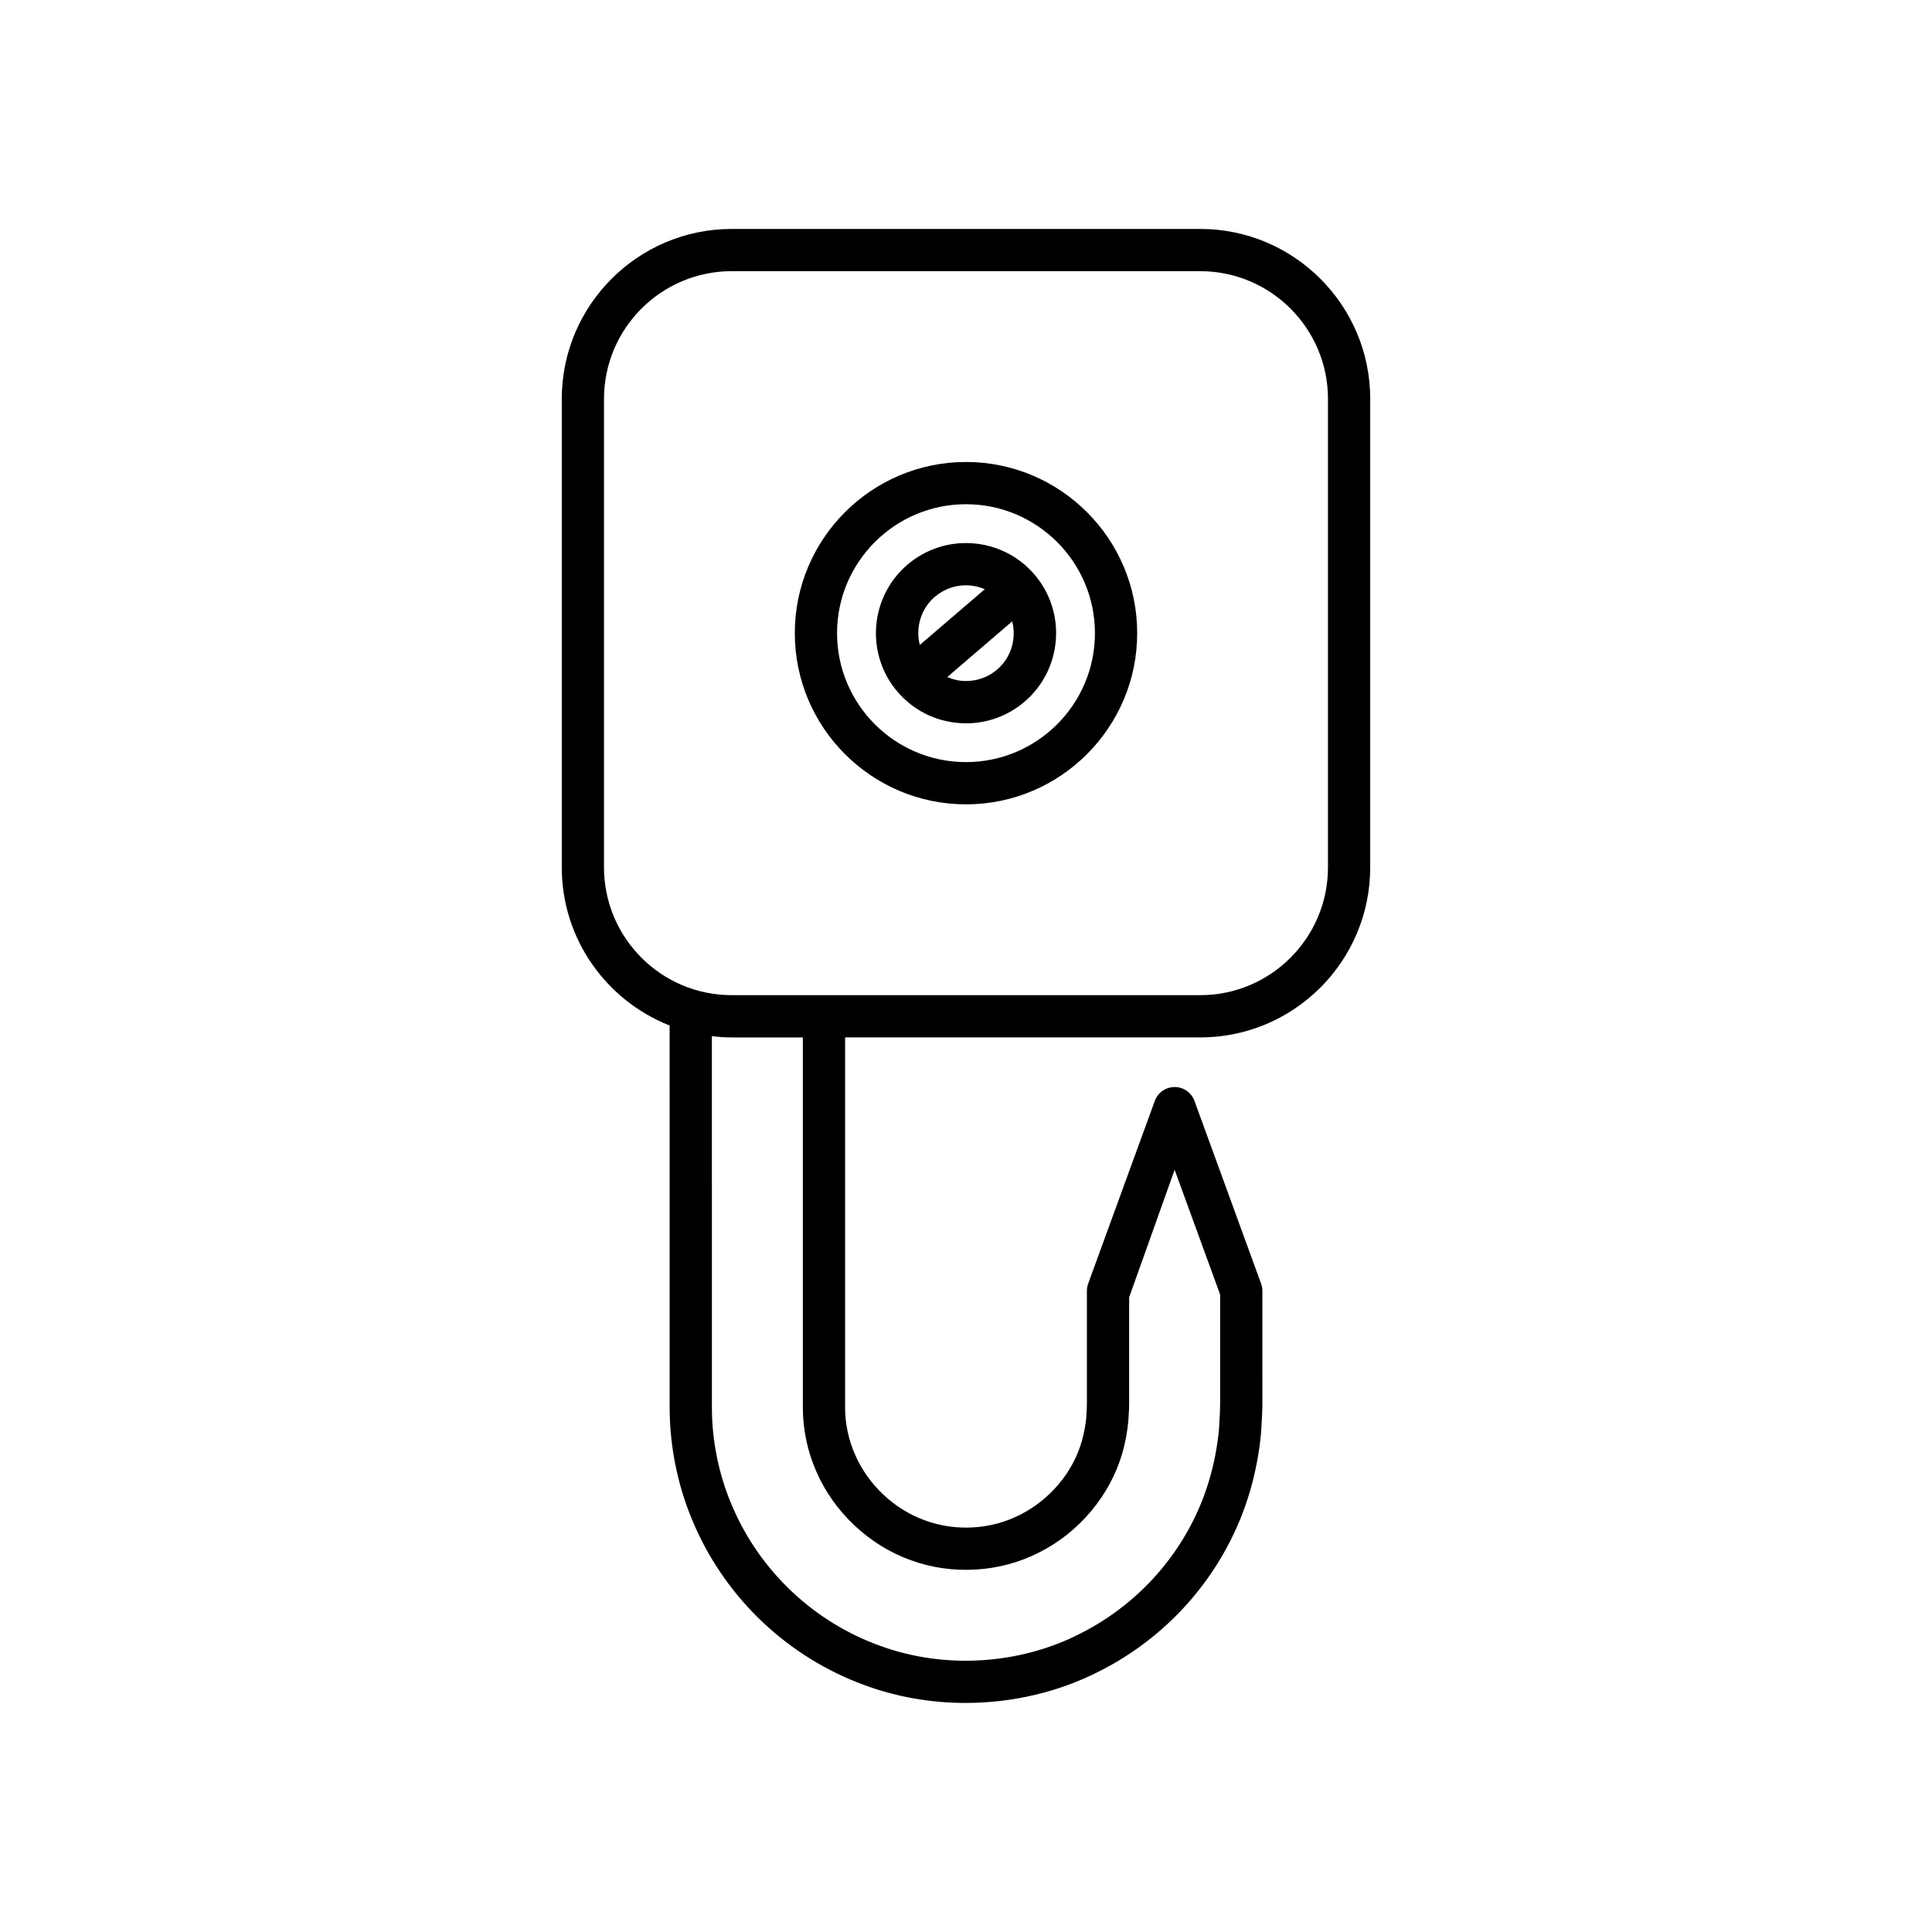
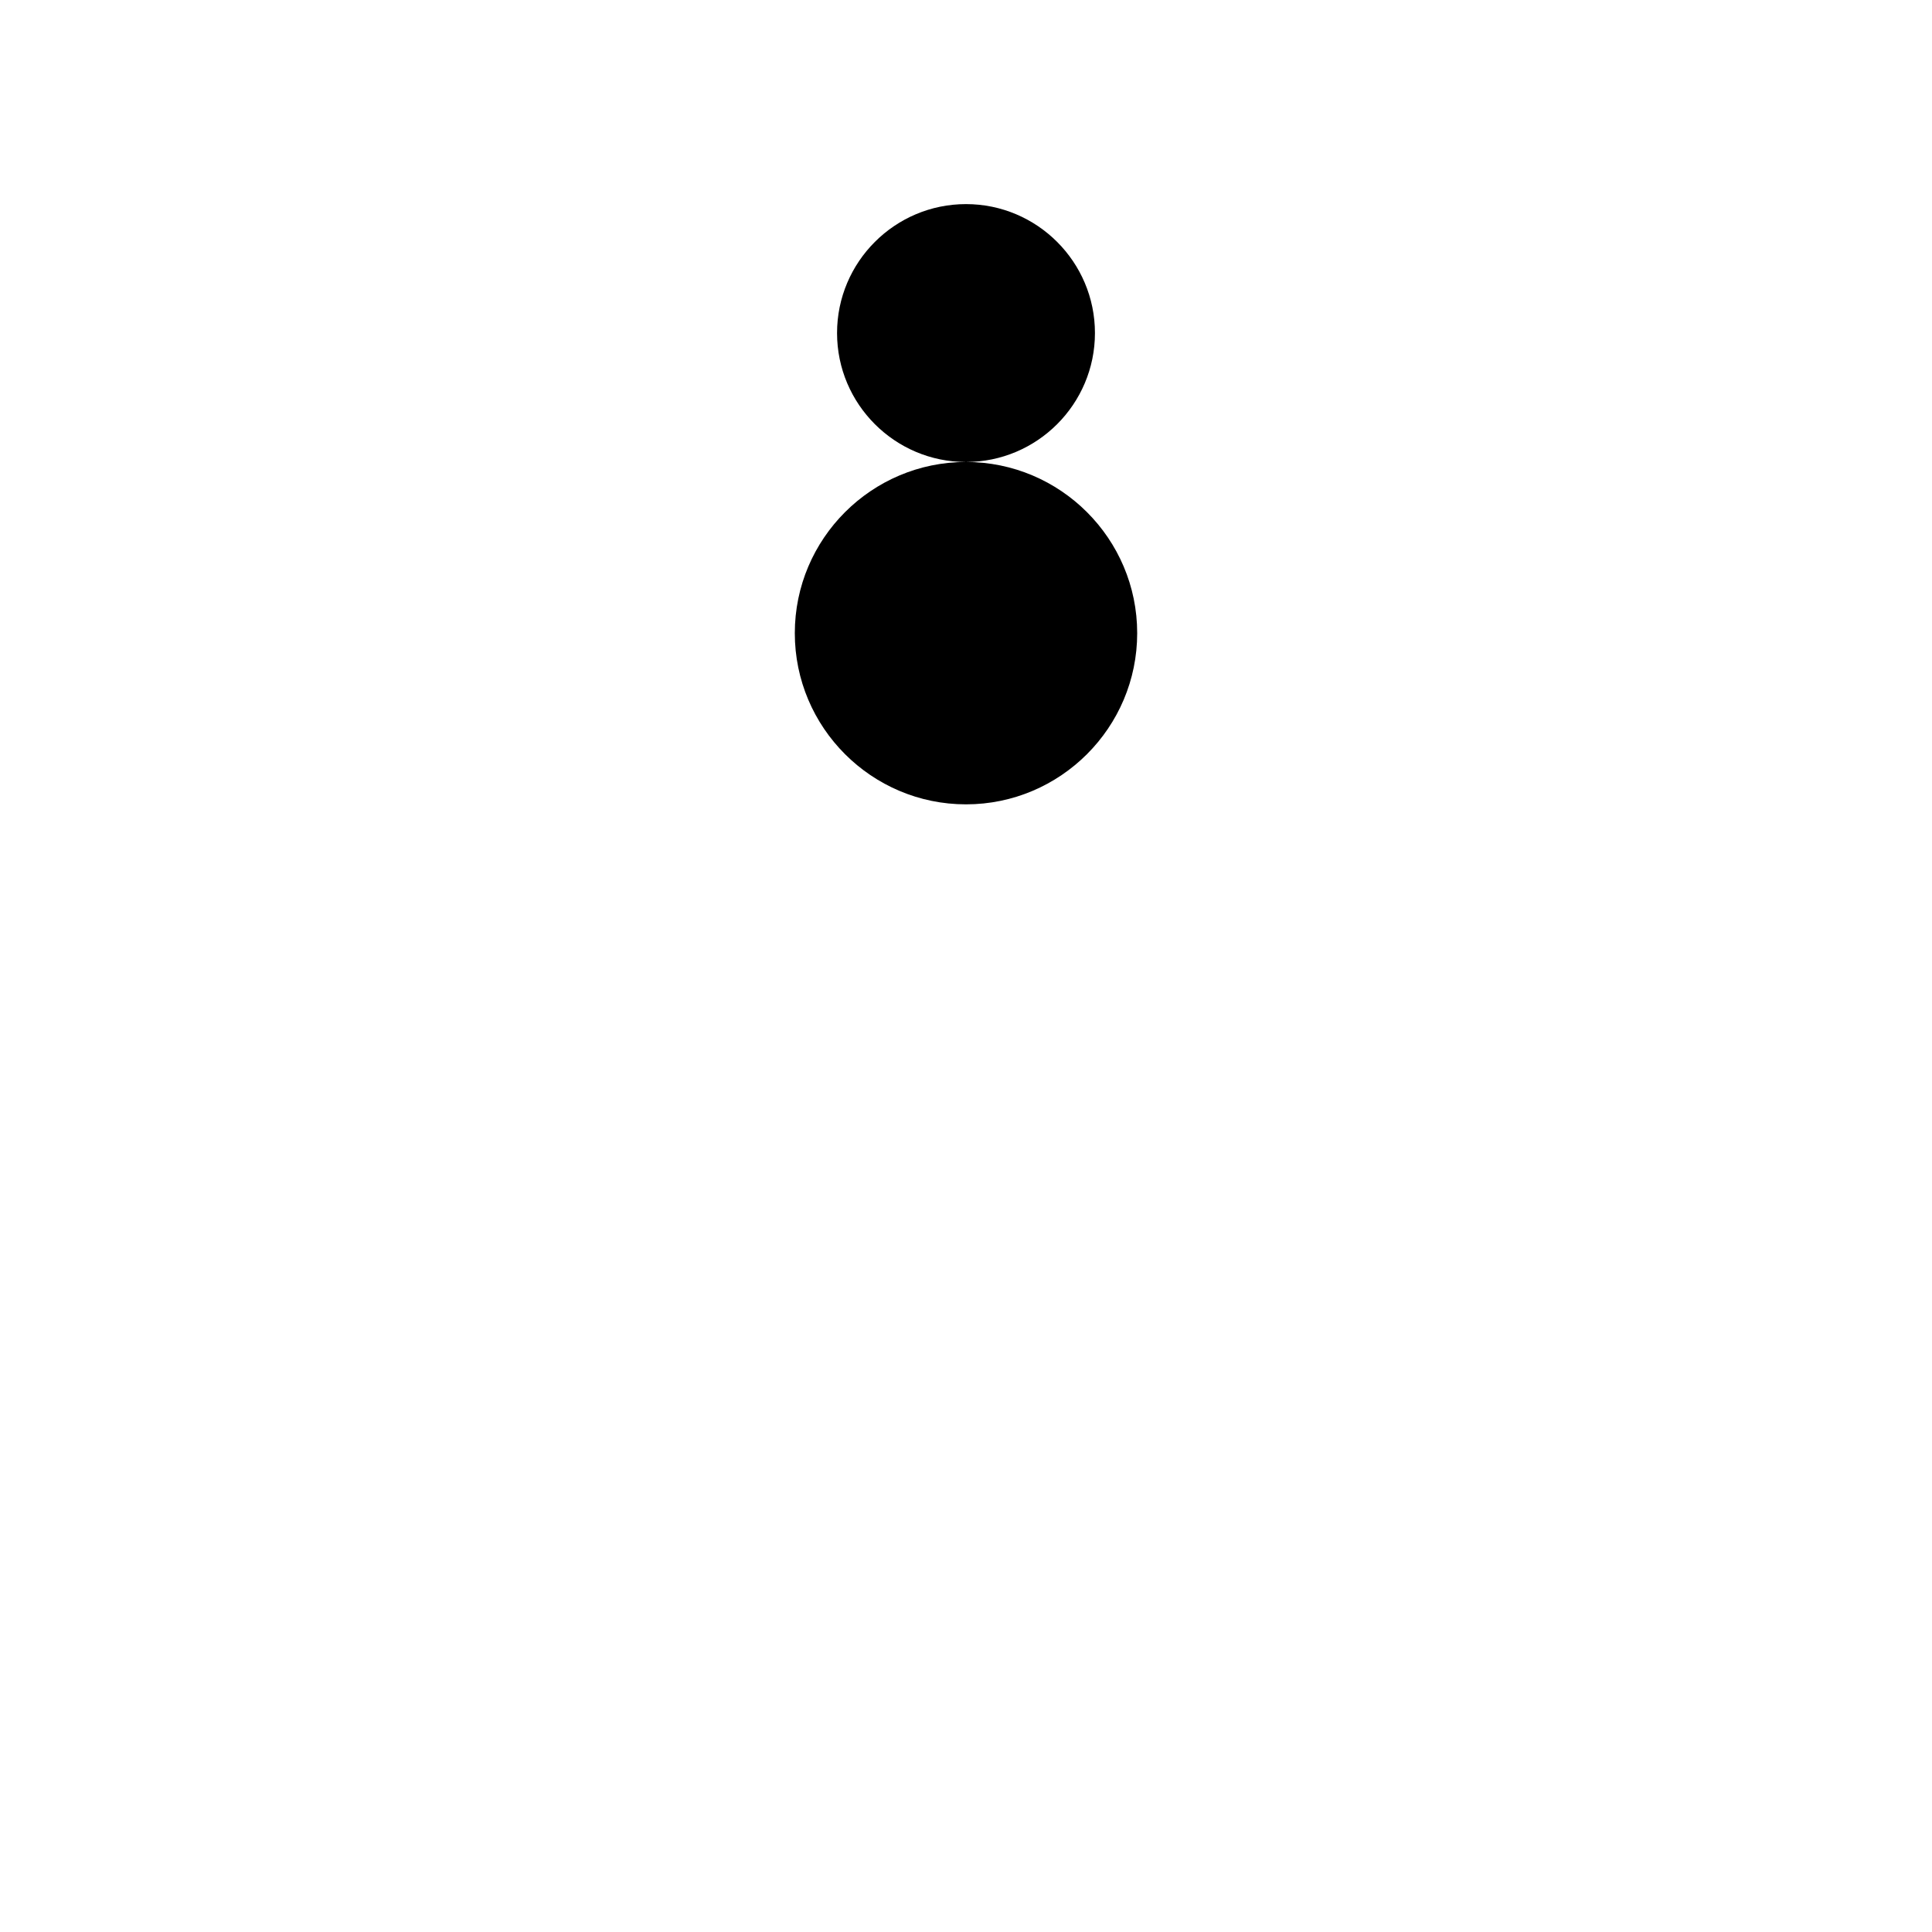
<svg xmlns="http://www.w3.org/2000/svg" fill="#000000" width="800px" height="800px" version="1.1" viewBox="144 144 512 512">
  <g>
-     <path d="m462.08 418.93c24.836 0 45.039-20.203 45.039-45.047l0.004-124.17c0-24.836-20.203-45.039-45.039-45.039h-124.17c-24.836 0-45.039 20.203-45.039 45.039v124.17c0 19.027 11.875 35.301 28.586 41.891l0.004 101.17c-0.012 10.637 2.246 21.418 6.523 31.148 8.57 19.723 25.074 35.227 45.23 42.523 8.496 3.133 17.574 4.68 26.668 4.68 12.293 0 24.605-2.832 35.488-8.406 19.32-9.73 33.852-27.105 39.875-47.668 1.508-5.176 2.508-10.453 2.973-15.848l0.051-0.859c0.133-2.269 0.273-4.844 0.27-6.57l-0.004-29.855c0-0.656-0.113-1.301-0.34-1.918l-17.652-48.414c-0.805-2.207-2.91-3.68-5.258-3.68-2.352 0-4.457 1.469-5.258 3.68l-17.652 48.414c-0.223 0.617-0.34 1.262-0.34 1.918v29.836c0 0.902-0.043 1.523-0.082 2.109-0.043 0.625-0.082 1.219-0.07 1.523-0.191 2.094-0.602 4.266-1.215 6.434-2.363 8.227-8.461 15.488-16.367 19.445-7.637 3.926-17.027 4.492-25.164 1.488-8.145-2.926-15.07-9.43-18.539-17.43-1.754-3.992-2.644-8.227-2.644-12.59v-97.98zm-76.766 138.52c10.973 4.051 23.727 3.281 34.051-2.023 10.605-5.309 18.855-15.16 22.07-26.359 0.809-2.856 1.352-5.711 1.625-8.918 0.004-0.516 0.039-0.934 0.066-1.379 0.055-0.781 0.105-1.613 0.109-2.832v-28.133l12.055-33.797 12.055 33.062v28.879c0.004 1.57-0.133 3.875-0.246 5.922l-0.039 0.695c-0.395 4.492-1.25 9.035-2.559 13.504-5.148 17.598-17.609 32.473-34.199 40.836-16.23 8.316-36.129 9.512-53.234 3.188-17.312-6.266-31.461-19.559-38.82-36.488-3.668-8.344-5.598-17.559-5.586-26.66l-0.004-98.352c1.727 0.203 3.477 0.336 5.258 0.336h18.848v97.98c0 5.922 1.207 11.672 3.574 17.066 4.66 10.758 14.016 19.535 24.977 23.473zm-22.93-149.72c-0.008 0-0.016-0.004-0.027-0.004-0.008 0-0.016 0.004-0.027 0.004h-24.418c-18.664 0-33.844-15.188-33.844-33.852v-124.17c0-18.664 15.18-33.844 33.844-33.844h124.17c18.664 0 33.844 15.18 33.844 33.844v124.17c0 18.664-15.18 33.852-33.844 33.852z" />
-     <path d="m400 266.43c-25.016 0-45.367 20.348-45.367 45.363-0.004 25.016 20.352 45.367 45.367 45.367s45.367-20.352 45.367-45.367-20.352-45.363-45.367-45.363zm0 79.535c-18.844 0-34.172-15.328-34.172-34.172 0-18.84 15.328-34.168 34.172-34.168s34.172 15.328 34.172 34.168c0 18.844-15.328 34.172-34.172 34.172z" />
+     <path d="m400 266.43c-25.016 0-45.367 20.348-45.367 45.363-0.004 25.016 20.352 45.367 45.367 45.367s45.367-20.352 45.367-45.367-20.352-45.363-45.367-45.363zc-18.844 0-34.172-15.328-34.172-34.172 0-18.84 15.328-34.168 34.172-34.168s34.172 15.328 34.172 34.168c0 18.844-15.328 34.172-34.172 34.172z" />
    <path d="m384.45 293.67c-9.992 8.578-11.152 23.688-2.574 33.68 4.156 4.844 9.945 7.777 16.309 8.266 0.625 0.043 1.242 0.07 1.859 0.07 5.695 0 11.148-2.012 15.516-5.762 9.992-8.578 11.152-23.688 2.574-33.68-8.582-10.004-23.691-11.16-33.684-2.574zm7.293 8.492c2.391-2.051 5.324-3.051 8.25-3.051 1.707 0 3.402 0.363 4.988 1.039l-17.223 14.773c-1.145-4.527 0.203-9.516 3.984-12.762zm16.52 19.266c-2.562 2.203-5.816 3.254-9.227 3.023-1.402-0.109-2.731-0.492-3.992-1.027l17.203-14.758c1.148 4.527-0.203 9.52-3.984 12.762z" />
  </g>
</svg>